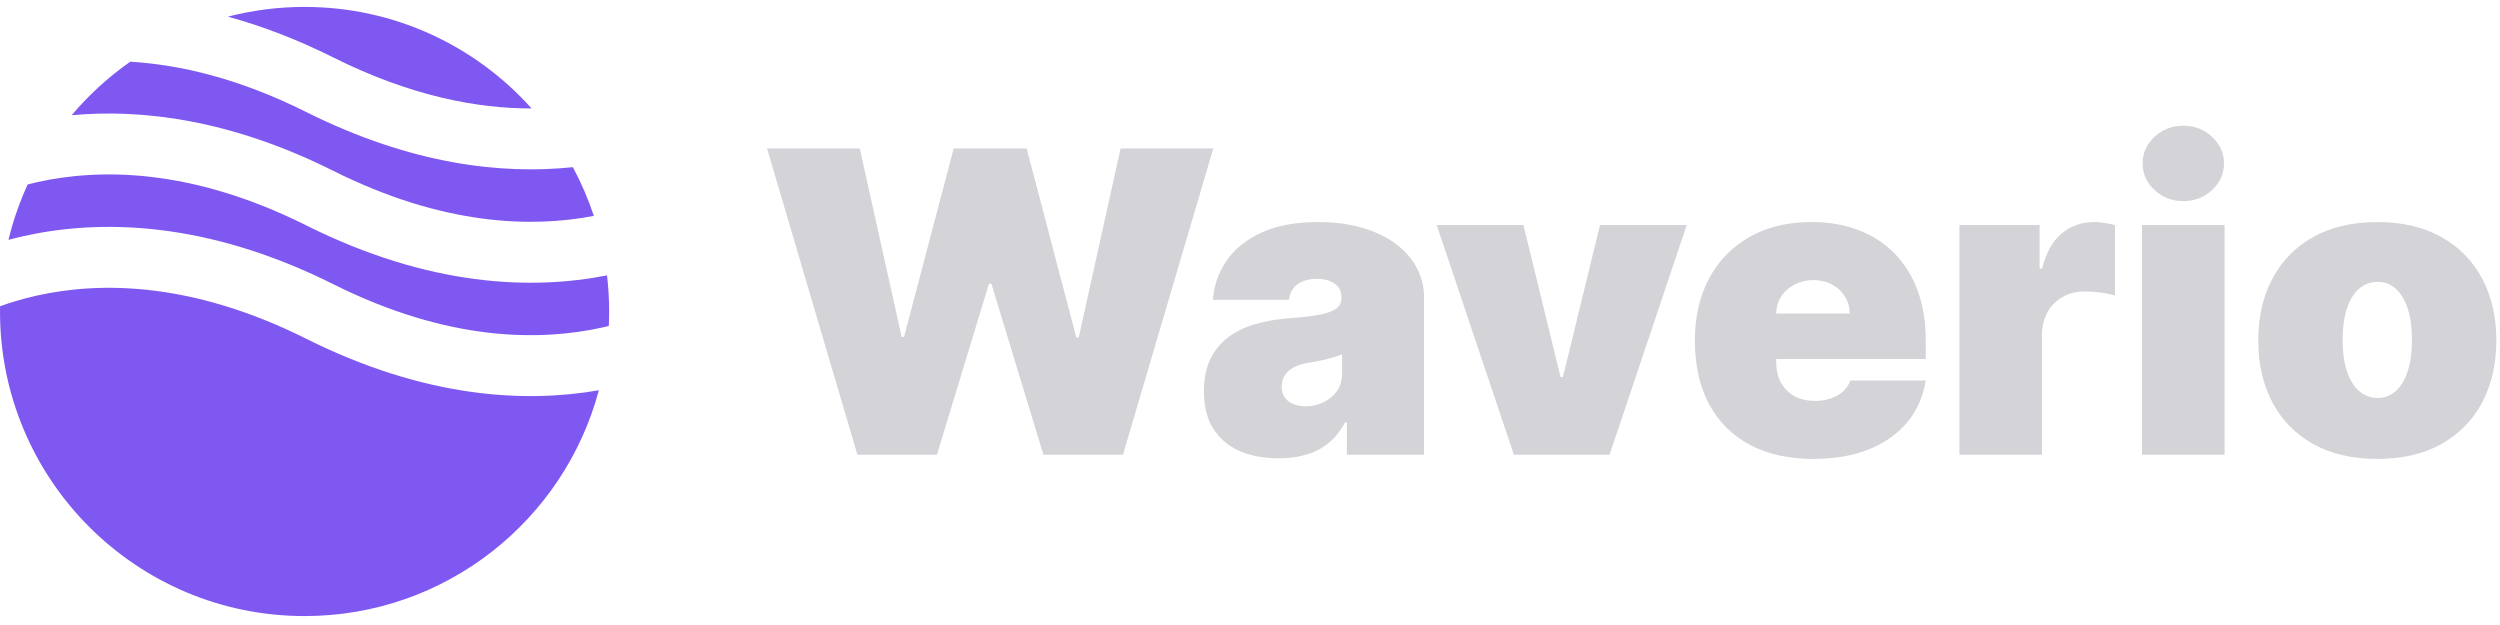
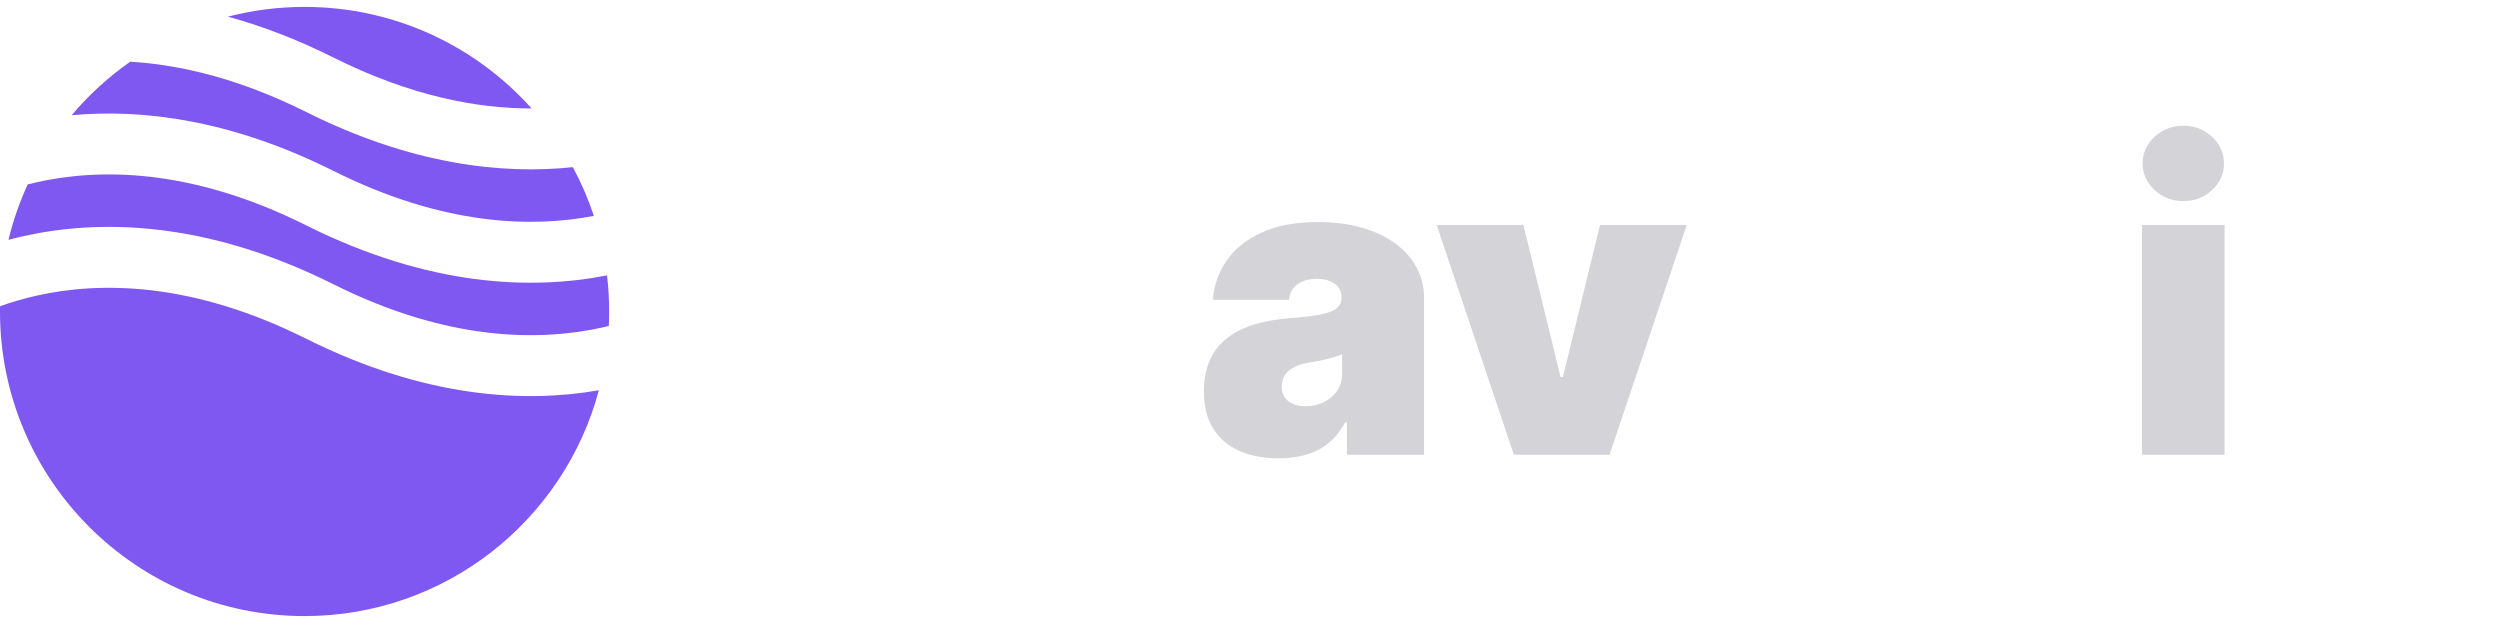
<svg xmlns="http://www.w3.org/2000/svg" width="180" height="45" viewBox="0 0 180 45" fill="none">
  <g id="1">
    <g id="Waverio">
-       <path d="M61.732 32.74L55.228 10.69H61.904L64.919 24.256H65.091L68.666 10.69H73.92L77.495 24.299H77.667L80.682 10.69H87.357L80.854 32.74H75.126L71.379 20.423H71.207L67.46 32.74H61.732Z" fill="#D4D4D8" />
      <path d="M92.065 32.999C91.01 32.999 90.077 32.827 89.266 32.482C88.462 32.13 87.83 31.599 87.371 30.889C86.911 30.178 86.682 29.273 86.682 28.175C86.682 27.271 86.836 26.499 87.145 25.86C87.453 25.214 87.884 24.687 88.437 24.278C88.989 23.868 89.632 23.556 90.364 23.341C91.103 23.125 91.9 22.985 92.754 22.921C93.68 22.849 94.423 22.763 94.983 22.663C95.55 22.555 95.959 22.408 96.21 22.221C96.462 22.027 96.587 21.772 96.587 21.457V21.413C96.587 20.983 96.422 20.653 96.092 20.423C95.762 20.193 95.338 20.078 94.822 20.078C94.254 20.078 93.791 20.204 93.433 20.455C93.081 20.699 92.869 21.076 92.797 21.586H87.328C87.399 20.581 87.719 19.655 88.286 18.808C88.86 17.954 89.696 17.272 90.795 16.762C91.893 16.245 93.264 15.987 94.908 15.987C96.092 15.987 97.154 16.127 98.095 16.407C99.035 16.68 99.835 17.064 100.496 17.559C101.156 18.047 101.659 18.621 102.003 19.282C102.355 19.935 102.531 20.645 102.531 21.413V32.74H96.975V30.415H96.846C96.516 31.032 96.114 31.531 95.64 31.911C95.173 32.292 94.638 32.568 94.035 32.74C93.44 32.913 92.783 32.999 92.065 32.999ZM94.003 29.252C94.455 29.252 94.879 29.159 95.274 28.972C95.676 28.785 96.002 28.516 96.254 28.165C96.505 27.813 96.63 27.386 96.63 26.883V25.505C96.472 25.57 96.304 25.631 96.124 25.688C95.952 25.745 95.765 25.799 95.564 25.85C95.371 25.9 95.162 25.947 94.94 25.989C94.725 26.033 94.499 26.072 94.262 26.108C93.802 26.18 93.425 26.298 93.131 26.463C92.844 26.621 92.629 26.819 92.485 27.055C92.349 27.285 92.281 27.544 92.281 27.831C92.281 28.29 92.442 28.642 92.765 28.886C93.088 29.13 93.501 29.252 94.003 29.252Z" fill="#D4D4D8" />
      <path d="M121.446 16.202L115.89 32.74H108.999L103.443 16.202H109.688L112.358 27.142H112.531L115.201 16.202H121.446Z" fill="#D4D4D8" />
-       <path d="M130.557 33.042C128.791 33.042 127.27 32.705 125.992 32.03C124.722 31.348 123.742 30.372 123.053 29.101C122.371 27.823 122.03 26.295 122.03 24.514C122.03 22.806 122.374 21.313 123.063 20.035C123.753 18.758 124.725 17.764 125.981 17.053C127.237 16.342 128.72 15.987 130.428 15.987C131.677 15.987 132.808 16.181 133.82 16.568C134.832 16.956 135.697 17.52 136.415 18.259C137.132 18.991 137.685 19.881 138.073 20.929C138.46 21.977 138.654 23.158 138.654 24.471V25.85H123.882V22.576H133.184C133.177 22.103 133.055 21.686 132.818 21.327C132.589 20.961 132.276 20.678 131.882 20.477C131.494 20.269 131.053 20.165 130.557 20.165C130.076 20.165 129.635 20.269 129.233 20.477C128.831 20.678 128.508 20.958 128.264 21.317C128.027 21.675 127.901 22.096 127.887 22.576V26.108C127.887 26.639 127.998 27.113 128.221 27.529C128.443 27.945 128.763 28.272 129.179 28.509C129.595 28.746 130.098 28.864 130.686 28.864C131.096 28.864 131.469 28.807 131.806 28.692C132.151 28.577 132.445 28.412 132.689 28.197C132.933 27.974 133.113 27.709 133.228 27.4H138.654C138.467 28.549 138.026 29.546 137.33 30.393C136.633 31.233 135.711 31.886 134.563 32.353C133.421 32.812 132.086 33.042 130.557 33.042Z" fill="#D4D4D8" />
-       <path d="M141.079 32.74V16.202H146.85V19.346H147.023C147.324 18.183 147.802 17.333 148.455 16.794C149.115 16.256 149.887 15.987 150.77 15.987C151.028 15.987 151.283 16.009 151.534 16.052C151.793 16.087 152.04 16.141 152.277 16.213V21.284C151.983 21.184 151.62 21.108 151.19 21.058C150.759 21.008 150.389 20.983 150.081 20.983C149.499 20.983 148.975 21.116 148.509 21.381C148.049 21.64 147.687 22.006 147.421 22.48C147.156 22.946 147.023 23.495 147.023 24.127V32.74H141.079Z" fill="#D4D4D8" />
      <path d="M154.226 32.74V16.202H160.169V32.74H154.226ZM157.198 14.48C156.394 14.48 155.705 14.214 155.13 13.683C154.556 13.152 154.269 12.513 154.269 11.766C154.269 11.02 154.556 10.381 155.13 9.85C155.705 9.319 156.394 9.053 157.198 9.053C158.009 9.053 158.698 9.319 159.265 9.85C159.839 10.381 160.126 11.02 160.126 11.766C160.126 12.513 159.839 13.152 159.265 13.683C158.698 14.214 158.009 14.48 157.198 14.48Z" fill="#D4D4D8" />
-       <path d="M171.165 33.042C169.371 33.042 167.835 32.687 166.557 31.976C165.279 31.258 164.299 30.261 163.617 28.983C162.936 27.698 162.595 26.209 162.595 24.514C162.595 22.82 162.936 21.335 163.617 20.057C164.299 18.772 165.279 17.774 166.557 17.064C167.835 16.346 169.371 15.987 171.165 15.987C172.96 15.987 174.496 16.346 175.773 17.064C177.051 17.774 178.031 18.772 178.713 20.057C179.395 21.335 179.736 22.82 179.736 24.514C179.736 26.209 179.395 27.698 178.713 28.983C178.031 30.261 177.051 31.258 175.773 31.976C174.496 32.687 172.96 33.042 171.165 33.042ZM171.208 28.649C171.711 28.649 172.145 28.48 172.511 28.143C172.877 27.806 173.161 27.325 173.362 26.7C173.563 26.076 173.663 25.333 173.663 24.471C173.663 23.603 173.563 22.86 173.362 22.243C173.161 21.618 172.877 21.137 172.511 20.8C172.145 20.462 171.711 20.294 171.208 20.294C170.677 20.294 170.221 20.462 169.841 20.8C169.46 21.137 169.17 21.618 168.969 22.243C168.768 22.86 168.667 23.603 168.667 24.471C168.667 25.333 168.768 26.076 168.969 26.7C169.17 27.325 169.46 27.806 169.841 28.143C170.221 28.48 170.677 28.649 171.208 28.649Z" fill="#D4D4D8" />
    </g>
    <path id="Vector" fill-rule="evenodd" clip-rule="evenodd" d="M9.378 4.443C7.809 5.54 6.391 6.837 5.159 8.297C10.191 7.83 16.584 8.592 24.006 12.304C31.932 16.267 38.315 16.4 42.757 15.544C42.353 14.323 41.846 13.151 41.245 12.036C36.16 12.572 29.642 11.862 22.045 8.064C17.221 5.652 12.969 4.658 9.378 4.443ZM38.275 7.808C34.259 3.322 28.424 0.498 21.929 0.498C20.022 0.498 18.171 0.742 16.407 1.199C18.797 1.851 21.335 2.805 24.006 4.141C29.568 6.922 34.37 7.817 38.275 7.808ZM43.706 19.827C38.34 20.887 30.93 20.669 22.045 16.226C13.739 12.073 7.128 12.126 2.669 13.116C2.439 13.168 2.214 13.221 1.995 13.277C1.411 14.547 0.945 15.882 0.61 17.268C0.968 17.173 1.337 17.082 1.717 16.997C7.127 15.795 14.77 15.848 24.006 20.466C32.313 24.619 38.924 24.567 43.383 23.576C43.536 23.542 43.686 23.507 43.834 23.471C43.85 23.125 43.859 22.777 43.859 22.428C43.859 21.548 43.807 20.68 43.706 19.827ZM43.118 28.099C37.804 29.028 30.61 28.671 22.045 24.389C13.739 20.236 7.128 20.288 2.669 21.279C1.679 21.499 0.789 21.767 0.003 22.049C0.001 22.175 0 22.301 0 22.428C0 34.539 9.818 44.357 21.929 44.357C32.079 44.357 40.619 37.461 43.118 28.099Z" fill="#7F57F1" />
  </g>
</svg>